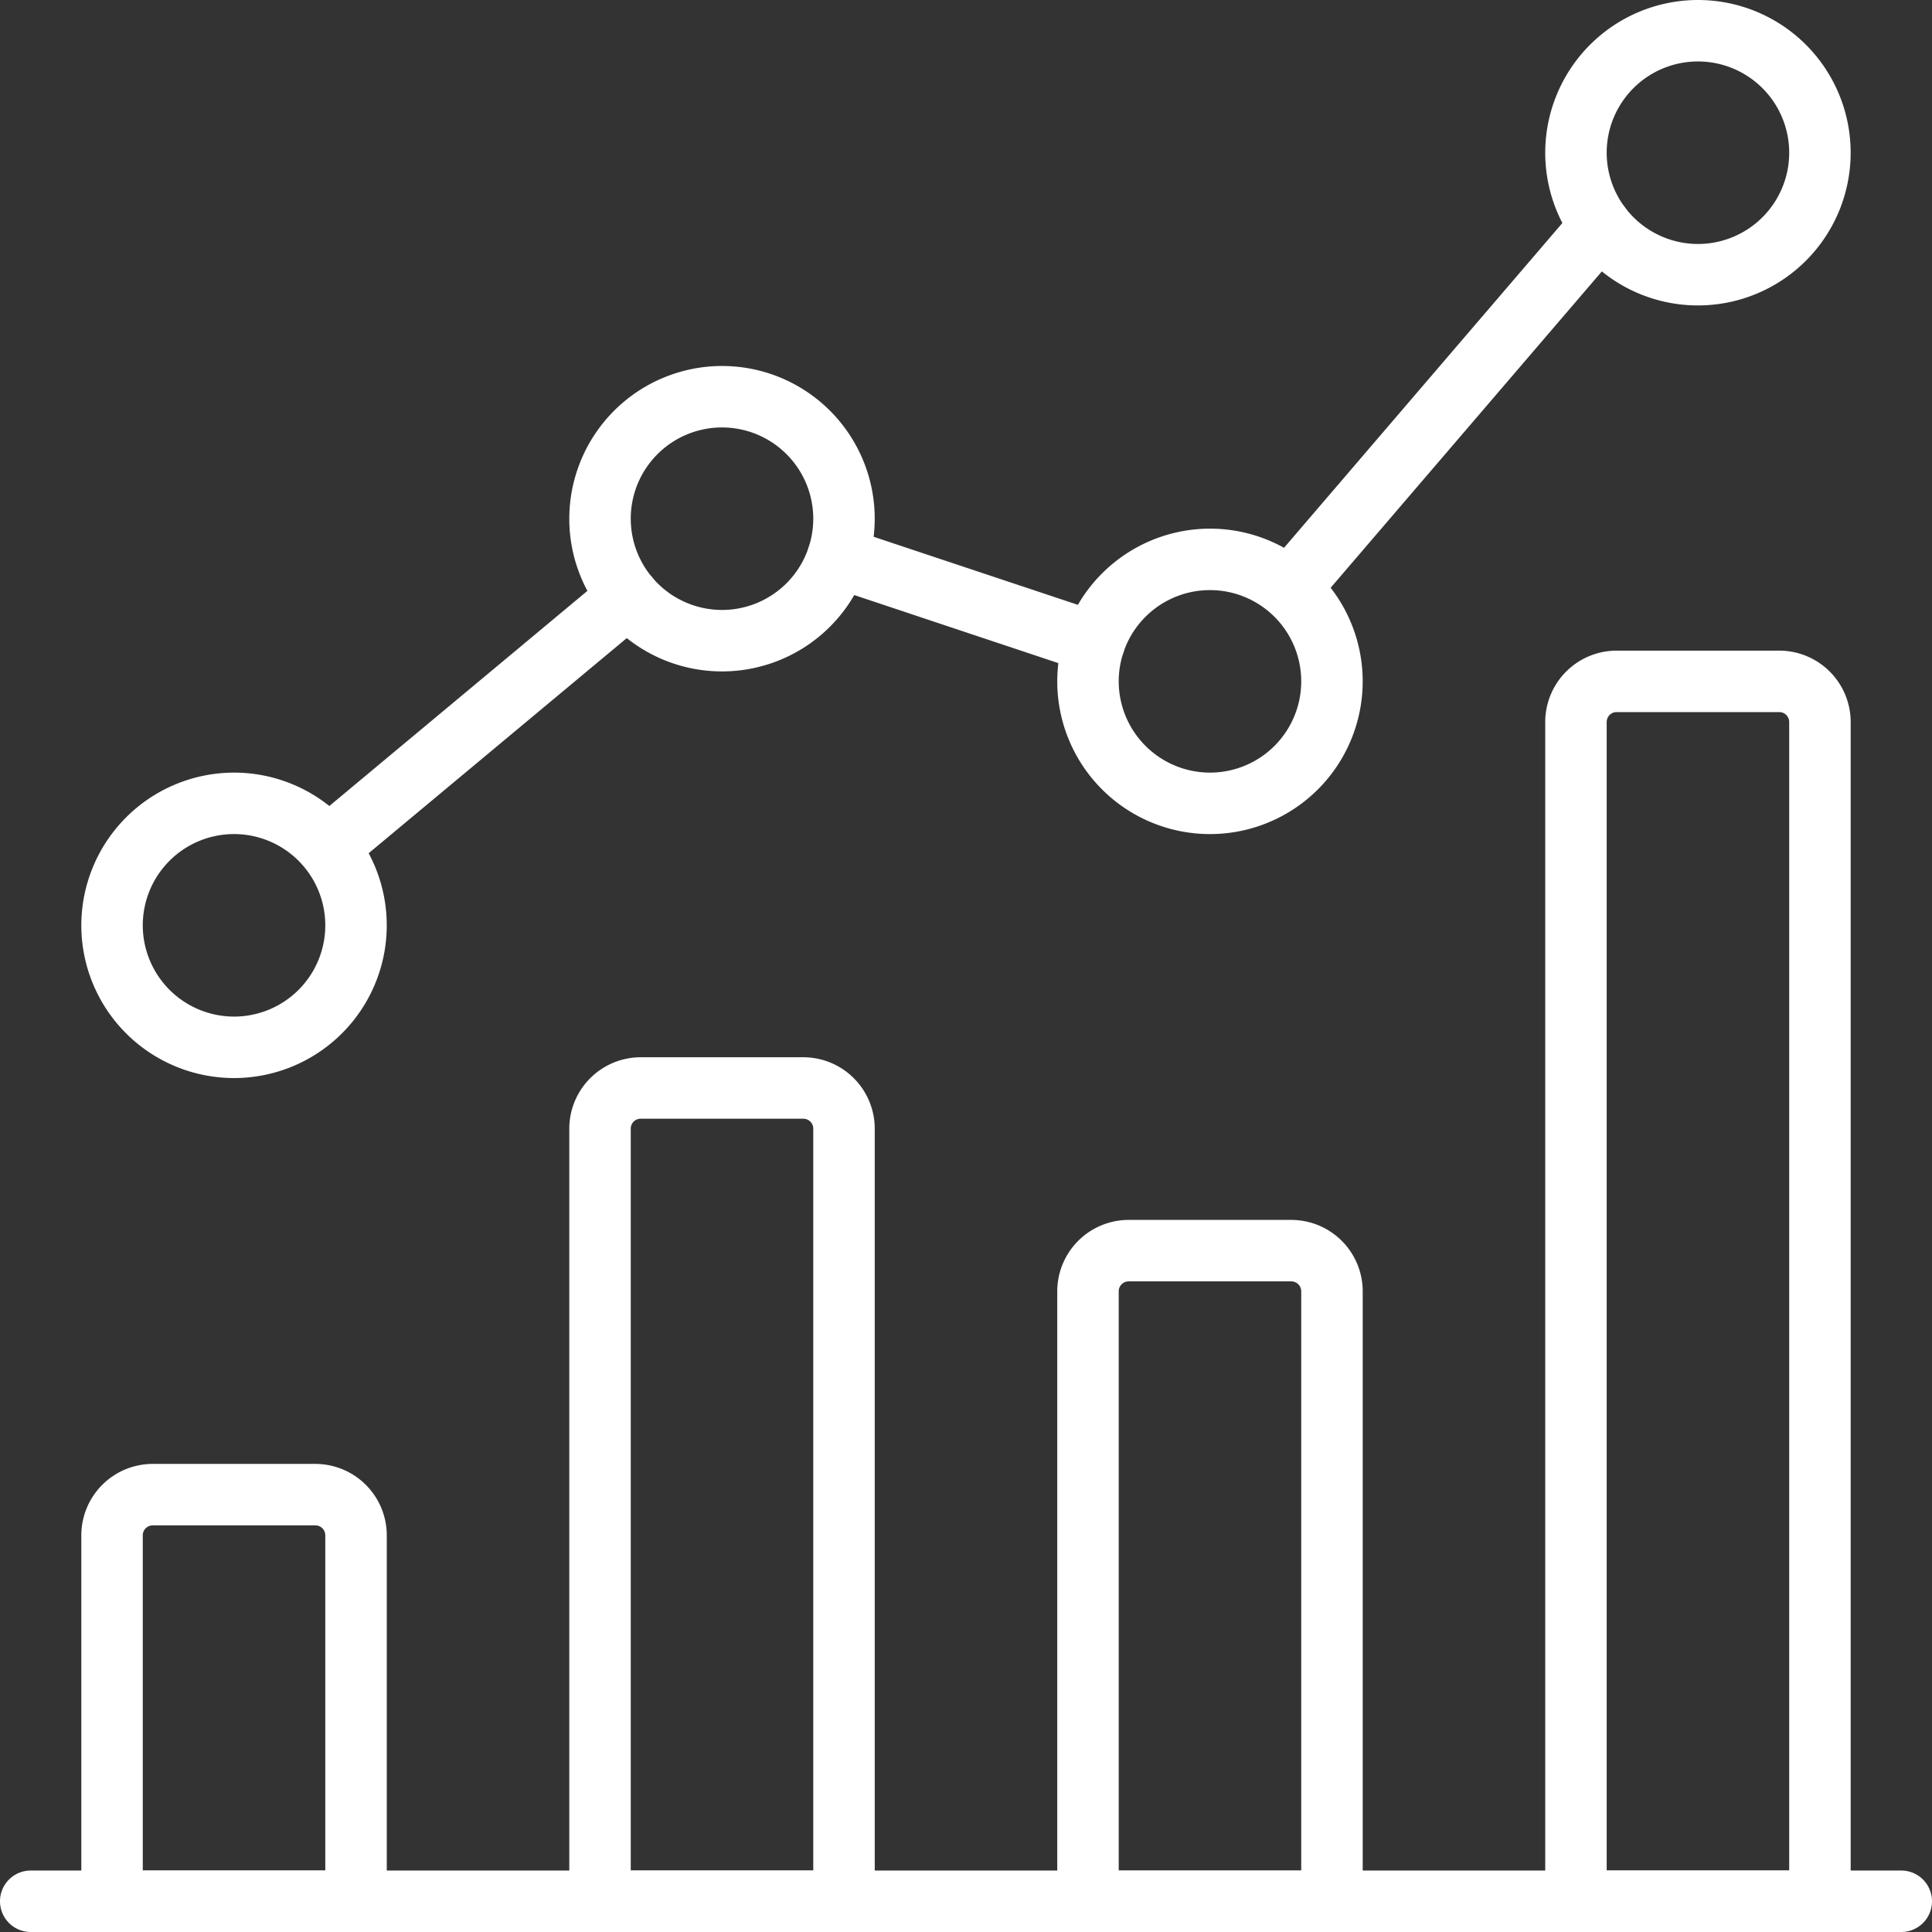
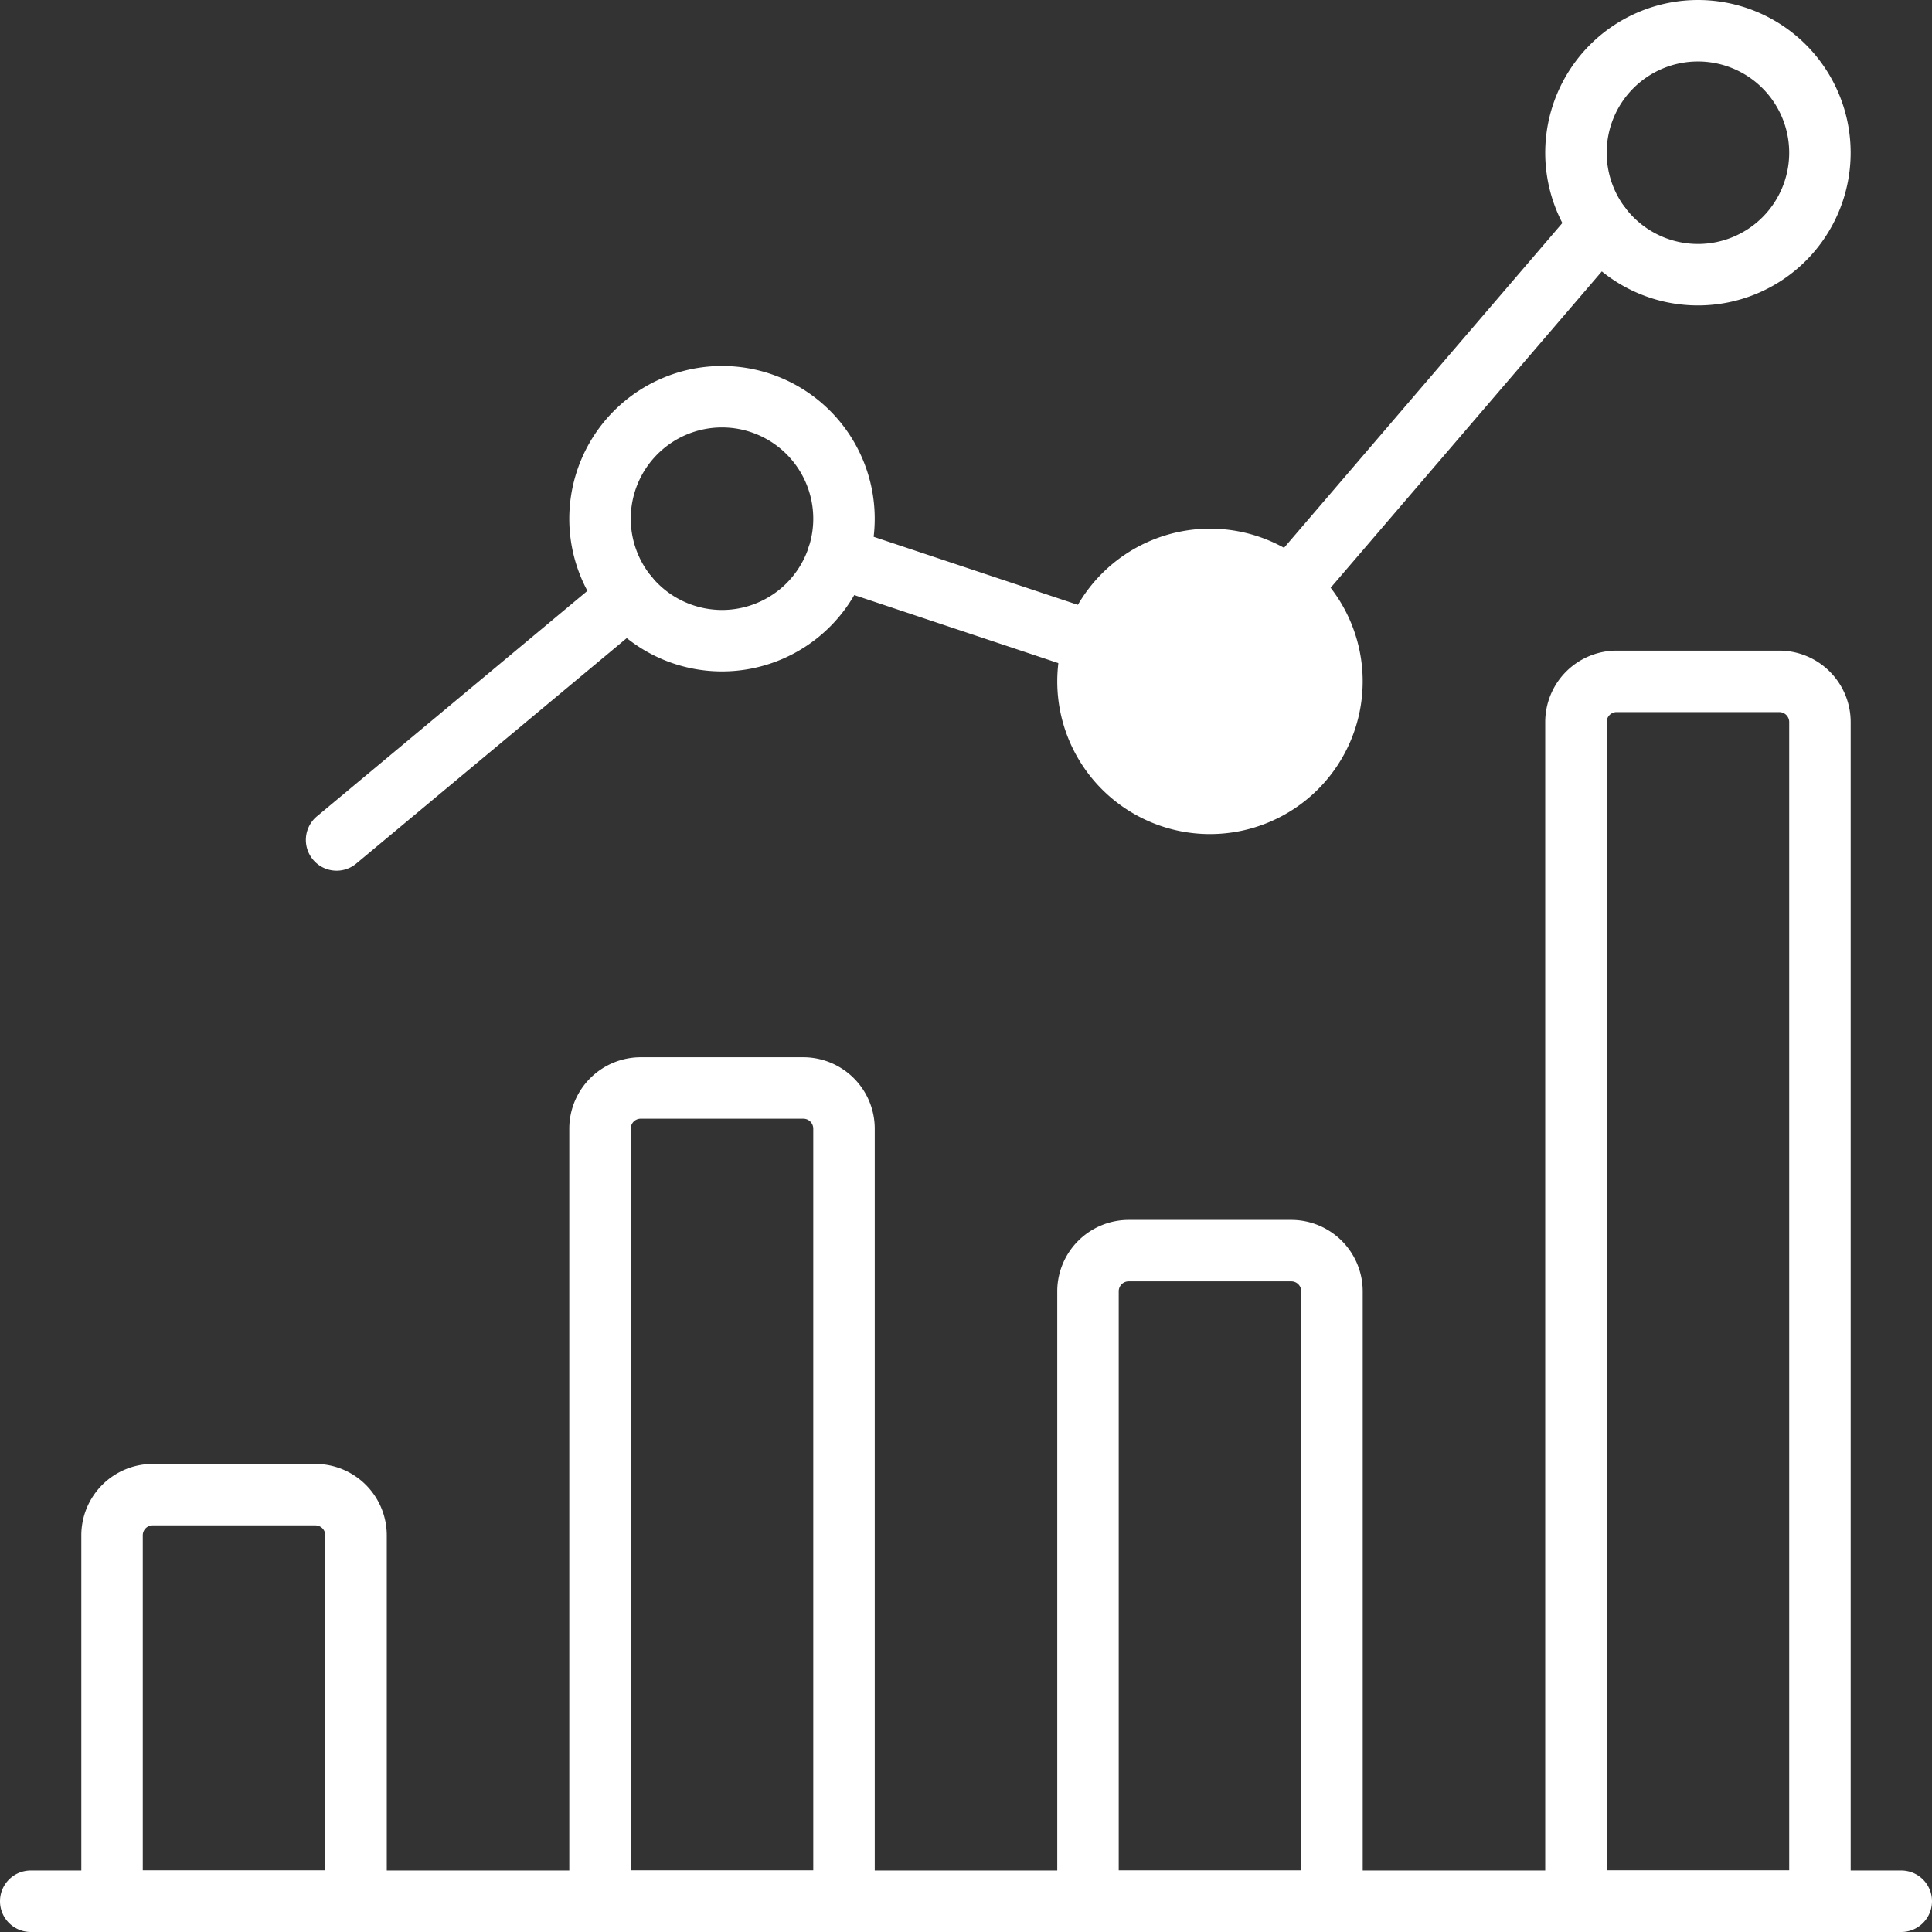
<svg xmlns="http://www.w3.org/2000/svg" width="72.3" height="72.3" viewBox="0 0 72.3 72.3">
  <rect x="0" y="0" width="72.3" height="72.3" fill="#333333" stroke="none" />
  <g id="_15954951721529652579" data-name="15954951721529652579" transform="translate(0.65 0.65)">
    <path id="Line_15" data-name="Line 15" d="M70,1.15H0A1.15,1.15,0,0,1-1.15,0,1.15,1.15,0,0,1,0-1.15H70A1.15,1.15,0,0,1,71.15,0,1.15,1.15,0,0,1,70,1.15Z" transform="translate(0.5 70.5)" fill="#fff" />
    <path id="Path_303" data-name="Path 303" d="M3.022,17.35H9.109a2.675,2.675,0,0,1,2.672,2.672V34.867H.35V20.022A2.675,2.675,0,0,1,3.022,17.35ZM9.48,32.567V20.022a.372.372,0,0,0-.372-.372H3.022a.372.372,0,0,0-.372.372V32.567Z" transform="translate(2.043 36.783)" fill="#fff" />
    <path id="Path_304" data-name="Path 304" d="M9.022,12.35h6.087a2.675,2.675,0,0,1,2.672,2.672V45.085H6.35V15.022A2.675,2.675,0,0,1,9.022,12.35ZM15.48,42.785V15.022a.372.372,0,0,0-.372-.372H9.022a.372.372,0,0,0-.372.372V42.785Z" transform="translate(14.304 26.565)" fill="#fff" />
    <path id="Path_305" data-name="Path 305" d="M15.022,14.35h6.087a2.675,2.675,0,0,1,2.672,2.672V41H12.35V17.022A2.675,2.675,0,0,1,15.022,14.35ZM21.48,38.7V17.022a.372.372,0,0,0-.372-.372H15.022a.372.372,0,0,0-.372.372V38.7Z" transform="translate(26.565 30.652)" fill="#fff" />
    <path id="Path_306" data-name="Path 306" d="M21.022,7.35h6.087a2.675,2.675,0,0,1,2.672,2.672V55.3H18.35V10.022A2.675,2.675,0,0,1,21.022,7.35ZM27.48,53V10.022a.372.372,0,0,0-.372-.372H21.022a.372.372,0,0,0-.372.372V53Z" transform="translate(38.826 16.348)" fill="#fff" />
-     <path id="Ellipse_19" data-name="Ellipse 19" d="M4.565-1.15A5.715,5.715,0,1,1-1.15,4.565,5.722,5.722,0,0,1,4.565-1.15Zm0,9.13A3.415,3.415,0,1,0,1.15,4.565,3.419,3.419,0,0,0,4.565,7.98Z" transform="translate(3.543 29.413)" fill="#fff" />
    <path id="Ellipse_20" data-name="Ellipse 20" d="M4.565-1.15A5.715,5.715,0,1,1-1.15,4.565,5.722,5.722,0,0,1,4.565-1.15Zm0,9.13A3.415,3.415,0,1,0,1.15,4.565,3.419,3.419,0,0,0,4.565,7.98Z" transform="translate(21.804 14.196)" fill="#fff" />
-     <path id="Ellipse_21" data-name="Ellipse 21" d="M4.565-1.15A5.715,5.715,0,1,1-1.15,4.565,5.722,5.722,0,0,1,4.565-1.15Zm0,9.13A3.415,3.415,0,1,0,1.15,4.565,3.419,3.419,0,0,0,4.565,7.98Z" transform="translate(40.065 20.283)" fill="#fff" />
+     <path id="Ellipse_21" data-name="Ellipse 21" d="M4.565-1.15A5.715,5.715,0,1,1-1.15,4.565,5.722,5.722,0,0,1,4.565-1.15Zm0,9.13Z" transform="translate(40.065 20.283)" fill="#fff" />
    <path id="Ellipse_22" data-name="Ellipse 22" d="M4.565-1.15A5.715,5.715,0,1,1-1.15,4.565,5.722,5.722,0,0,1,4.565-1.15Zm0,9.13A3.415,3.415,0,1,0,1.15,4.565,3.419,3.419,0,0,0,4.565,7.98Z" transform="translate(58.326 0.5)" fill="#fff" />
    <path id="Line_16" data-name="Line 16" d="M0,10.25a1.148,1.148,0,0,1-.884-.414,1.15,1.15,0,0,1,.147-1.62l10.917-9.1a1.15,1.15,0,0,1,1.62.147,1.15,1.15,0,0,1-.147,1.62L.736,9.983A1.145,1.145,0,0,1,0,10.25Z" transform="translate(11.947 21.683)" fill="#fff" />
    <path id="Line_17" data-name="Line 17" d="M9.6,4.349a1.149,1.149,0,0,1-.364-.059l-9.6-3.2A1.15,1.15,0,0,1-1.091-.364,1.15,1.15,0,0,1,.364-1.091l9.6,3.2A1.15,1.15,0,0,1,9.6,4.349Z" transform="translate(30.703 20.203)" fill="#fff" />
    <path id="Line_18" data-name="Line 18" d="M0,14.5a1.145,1.145,0,0,1-.748-.277A1.15,1.15,0,0,1-.873,12.6L10.567-.748a1.15,1.15,0,0,1,1.622-.125A1.15,1.15,0,0,1,12.314.748L.873,14.094A1.147,1.147,0,0,1,0,14.5Z" transform="translate(47.799 7.804)" fill="#fff" />
  </g>
</svg>